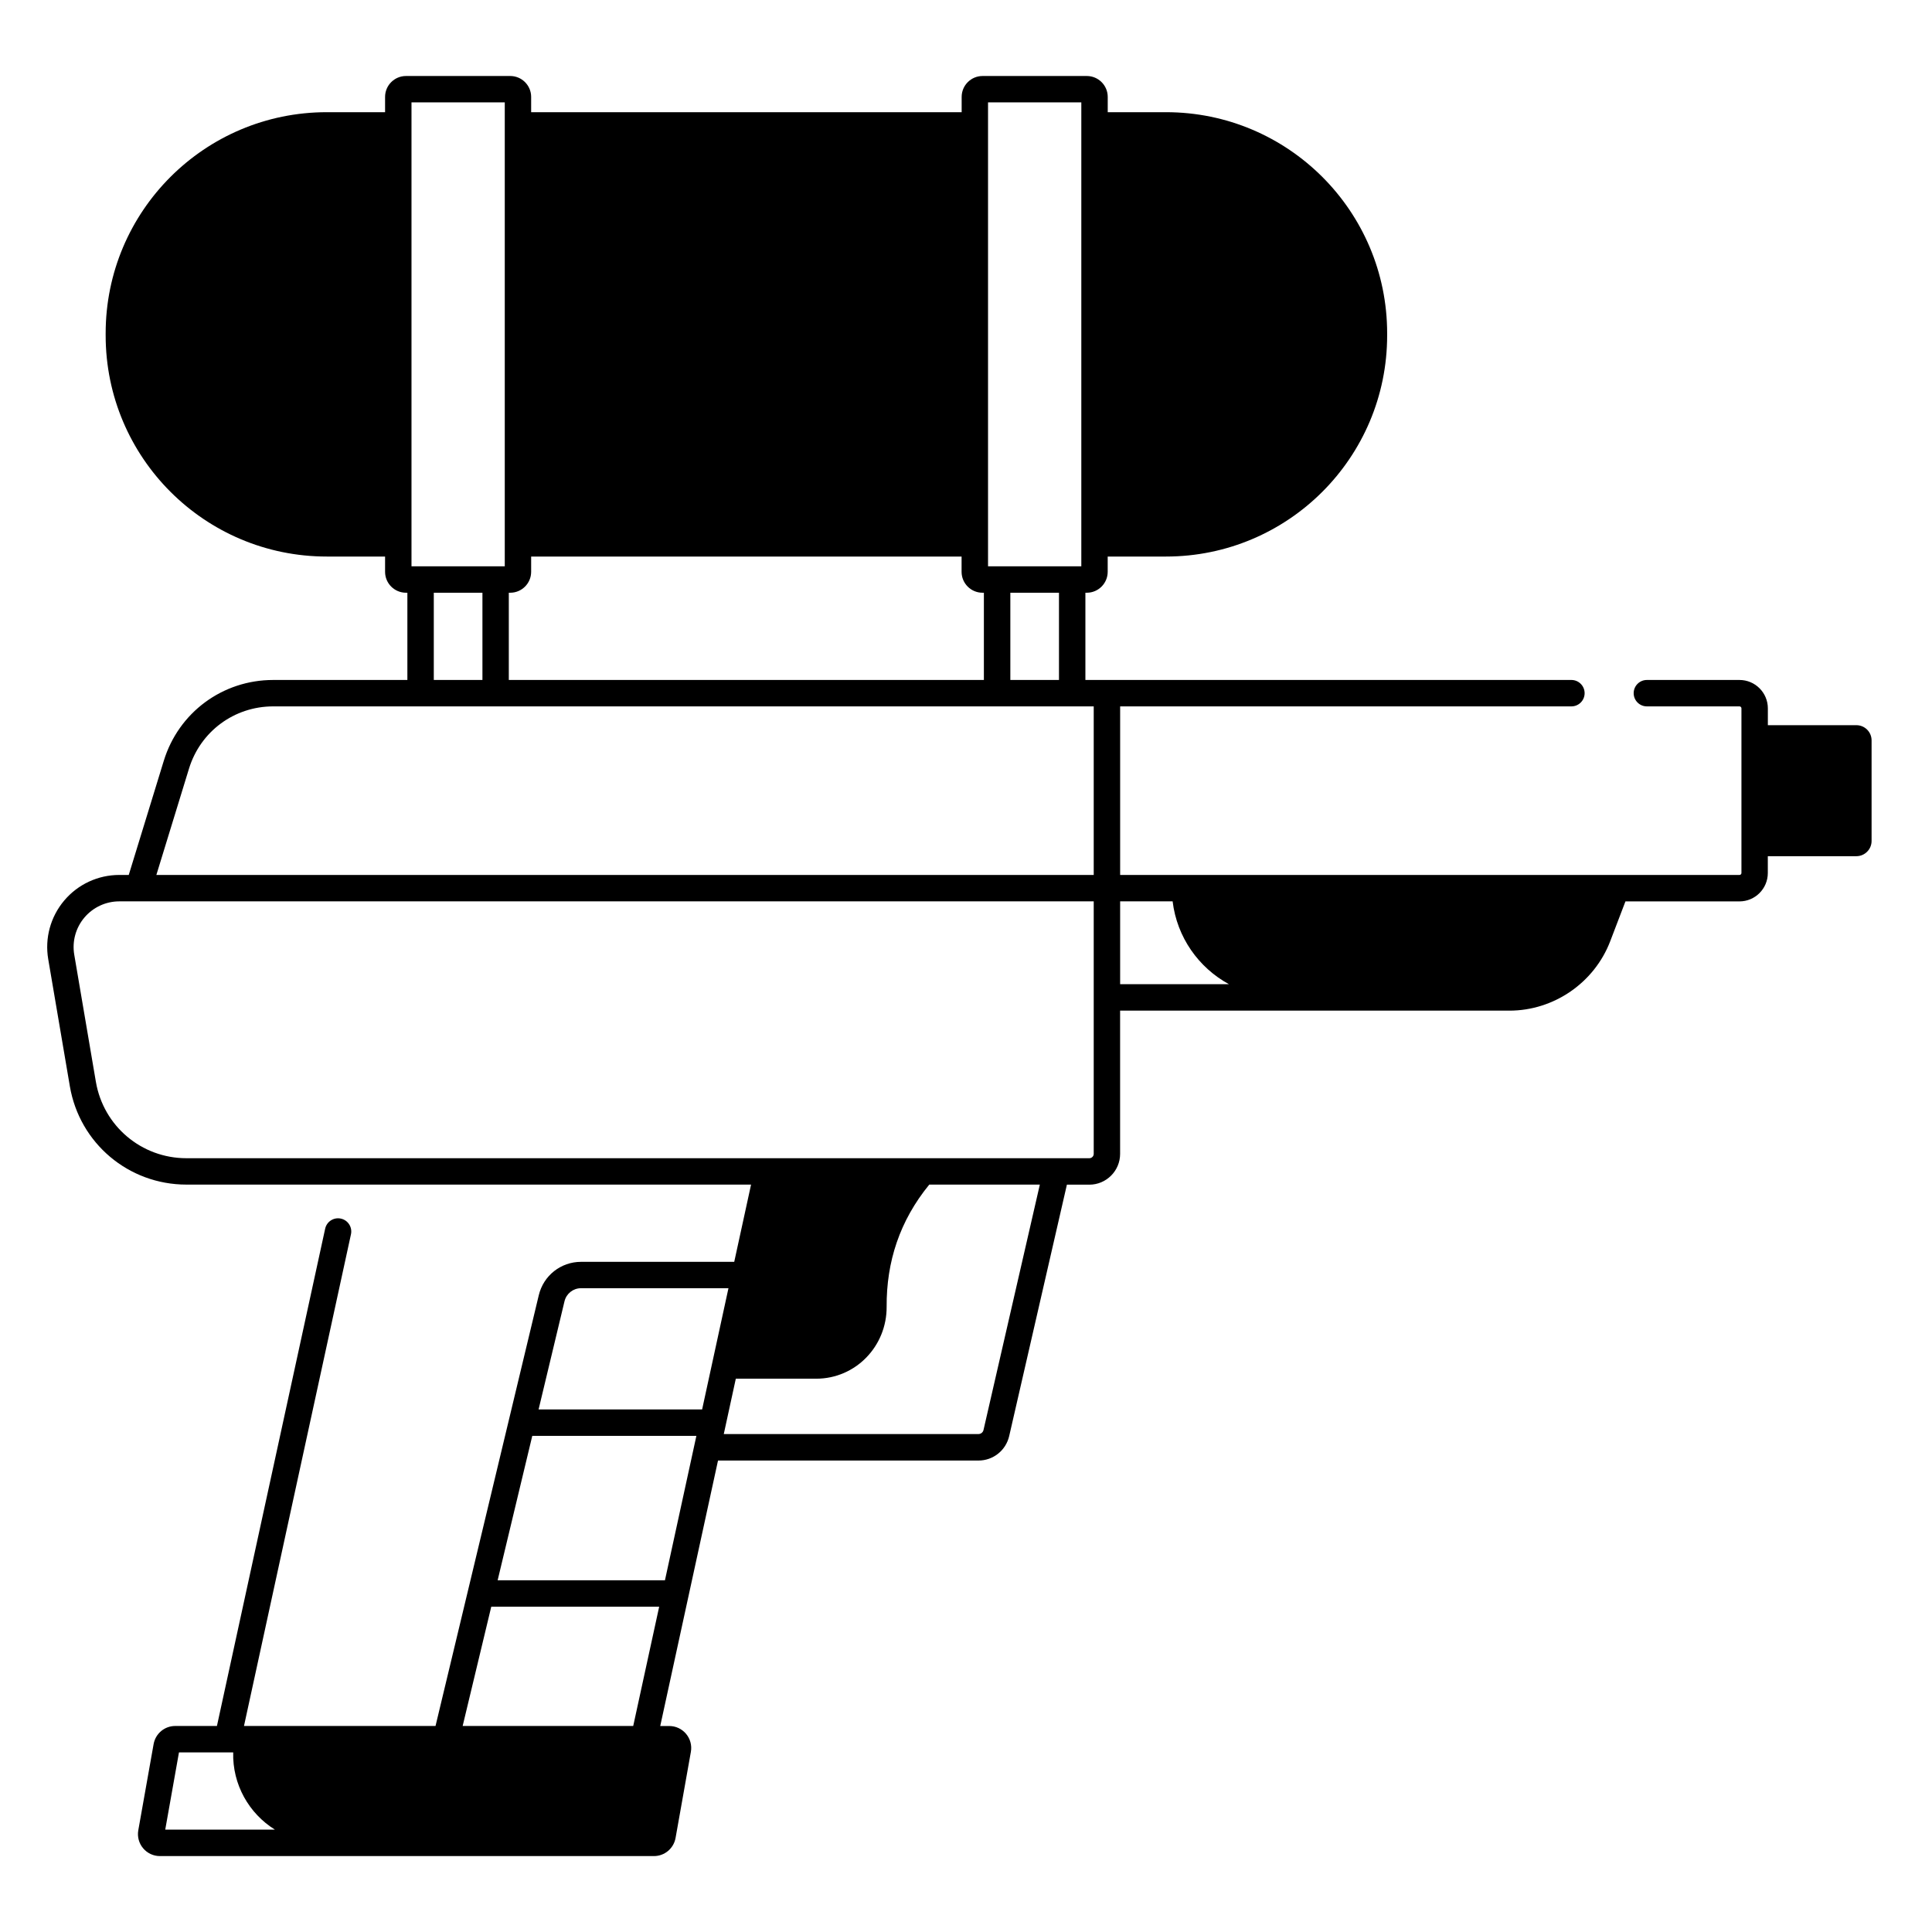
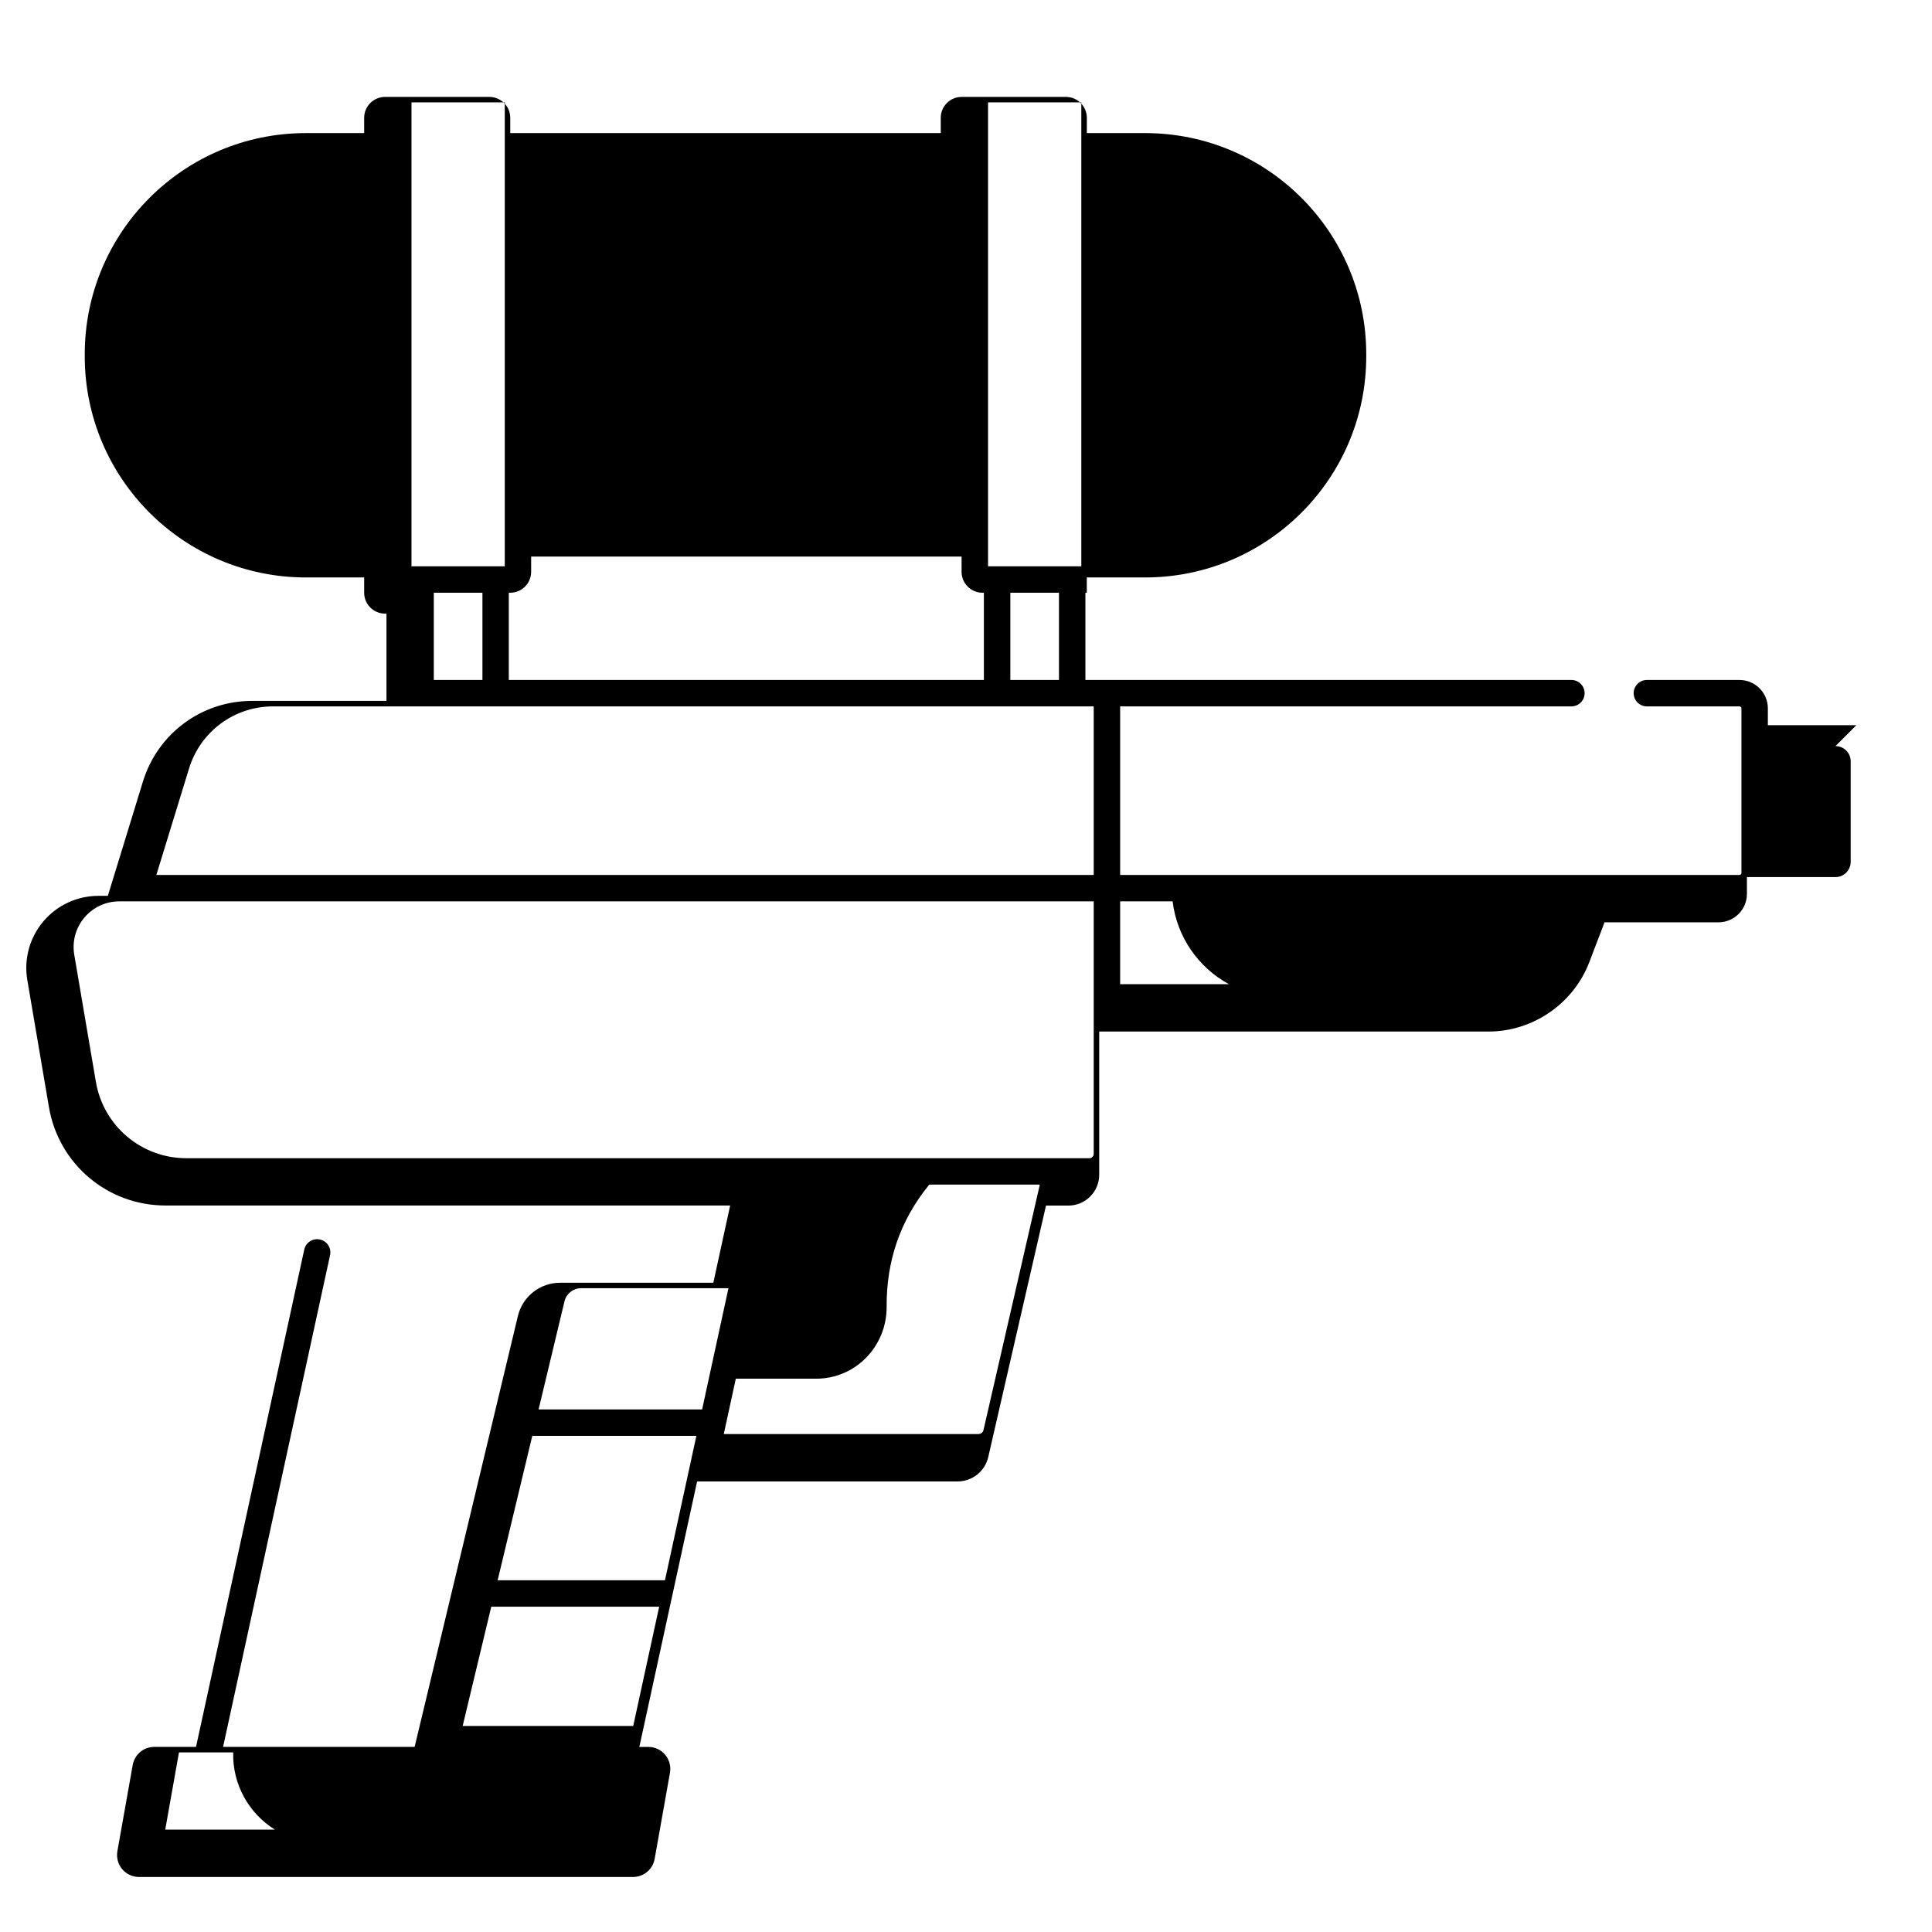
<svg xmlns="http://www.w3.org/2000/svg" id="Layer_1" enable-background="new 0 0 512 512" height="512" viewBox="0 0 512 512" width="512">
-   <path d="m491.96 192.18h-23.46v-4.46c0-4.15-3.37-7.52-7.52-7.52h-24.54c-1.93 0-3.5 1.57-3.5 3.5s1.57 3.5 3.5 3.5h24.54c.29 0 .52.23.52.52v43.63c0 .29-.23.52-.52.52h-164.13v-44.67h119.59c1.93 0 3.5-1.57 3.5-3.5s-1.57-3.5-3.5-3.5h-128.8v-23.12h.37c3.06 0 5.54-2.49 5.54-5.54v-4.05h15.45c32.37 0 58.61-26.24 58.61-58.61v-.54c0-32.37-26.24-58.61-58.61-58.61h-15.44v-4.05c0-3.06-2.49-5.54-5.54-5.54h-27.63c-3.06 0-5.54 2.49-5.54 5.54v4.05h-114.09v-4.05c0-3.06-2.49-5.54-5.54-5.54h-27.63c-3.06 0-5.54 2.49-5.54 5.54v4.05h-15.45c-32.36 0-58.6 26.24-58.6 58.61v.54c0 32.37 26.24 58.61 58.61 58.61h15.44v4.05c0 3.06 2.49 5.54 5.54 5.54h.37v23.12h-35.56c-13.41 0-25.07 8.61-29 21.44l-9.28 30.23h-2.5c-5.64 0-10.96 2.47-14.6 6.78s-5.18 9.97-4.24 15.53l5.73 33.68c2.57 15.11 15.56 26.07 30.89 26.07h149.64l-4.46 20.47h-40.6c-5.34 0-9.94 3.63-11.19 8.82l-27.37 114.18h-50.76l28.35-130.3c.41-1.89-.79-3.75-2.68-4.16-1.9-.41-3.75.79-4.16 2.68l-28.68 131.78h-11.05c-2.83 0-5.23 2.02-5.73 4.8l-4.06 22.84c-.3 1.7.16 3.43 1.27 4.76 1.11 1.32 2.73 2.08 4.46 2.08h130.92c2.82 0 5.23-2.02 5.73-4.8l4.06-22.83c.3-1.7-.16-3.43-1.27-4.76-1.11-1.32-2.73-2.08-4.46-2.08h-2.39l15.31-70.35h69c3.93 0 7.29-2.68 8.17-6.51l15.29-66.6h5.94c4.5 0 8.16-3.66 8.16-8.16v-37.96h103.17c11.77 0 22.5-7.39 26.71-18.38l4.04-10.57h30.21c4.15 0 7.52-3.37 7.52-7.52v-4.46h23.46c2.23 0 4.04-1.81 4.04-4.04v-26.63c.01-2.24-1.8-4.05-4.03-4.05zm-448.17 292.69 3.64-20.47h14.37c-.23 8.5 4.18 16.2 11.05 20.47zm218.05-457.74h24.72v122.95h-24.72zm18.8 129.95v23.12h-12.89v-23.12zm-145.79 0h.37c3.06 0 5.54-2.49 5.54-5.54v-4.05h114.07v4.05c0 3.06 2.49 5.54 5.54 5.54h.37v23.12h-125.9v-23.12zm-25.8-129.95h24.72v122.95h-24.72zm18.8 129.95v23.12h-12.89v-23.12zm39.96 300.32h-45.2l7.58-31.61h44.5zm8.41-38.61h-44.34l9.18-38.27h43.49zm9.85-45.27h-43.34l6.87-28.67c.49-2.03 2.29-3.46 4.38-3.46h39.07zm74.57 5.45c-.15.63-.7 1.07-1.35 1.07h-67.48l3.19-14.67h21.29c10.47 0 18.74-8.6 18.68-19.07-.07-11.92 3.46-22.78 11.3-32.37h29.3zm29.21-73.19c0 .64-.52 1.16-1.16 1.16h-239.29c-11.9 0-21.99-8.52-23.99-20.25l-5.73-33.68c-.6-3.52.38-7.11 2.68-9.84 2.31-2.73 5.68-4.3 9.25-4.3h258.24zm0-73.91h-248.41l8.65-28.18c3.03-9.86 12-16.49 22.31-16.49h217.45zm7 28.95v-21.95h13.91c1.14 9.5 6.88 17.58 14.92 21.95z" />
+   <path d="m491.96 192.18h-23.46v-4.46c0-4.15-3.37-7.52-7.52-7.52h-24.54c-1.93 0-3.5 1.57-3.5 3.5s1.57 3.5 3.5 3.5h24.54c.29 0 .52.23.52.52v43.63c0 .29-.23.52-.52.52h-164.13v-44.67h119.59c1.93 0 3.5-1.57 3.5-3.5s-1.57-3.5-3.5-3.5h-128.8v-23.12h.37v-4.05h15.45c32.37 0 58.61-26.24 58.61-58.61v-.54c0-32.37-26.24-58.61-58.61-58.61h-15.44v-4.05c0-3.06-2.49-5.54-5.54-5.54h-27.63c-3.06 0-5.54 2.49-5.54 5.54v4.05h-114.09v-4.05c0-3.06-2.49-5.54-5.54-5.54h-27.63c-3.06 0-5.54 2.49-5.54 5.54v4.05h-15.45c-32.36 0-58.6 26.24-58.6 58.61v.54c0 32.37 26.24 58.61 58.61 58.61h15.44v4.05c0 3.06 2.49 5.54 5.54 5.54h.37v23.12h-35.56c-13.41 0-25.07 8.61-29 21.44l-9.28 30.23h-2.5c-5.64 0-10.96 2.47-14.6 6.78s-5.18 9.97-4.24 15.53l5.73 33.68c2.57 15.11 15.56 26.07 30.89 26.07h149.64l-4.46 20.47h-40.6c-5.34 0-9.94 3.63-11.19 8.82l-27.37 114.18h-50.76l28.35-130.3c.41-1.89-.79-3.75-2.68-4.16-1.9-.41-3.75.79-4.16 2.68l-28.68 131.78h-11.05c-2.83 0-5.23 2.02-5.73 4.8l-4.06 22.84c-.3 1.7.16 3.43 1.27 4.76 1.11 1.32 2.73 2.08 4.46 2.08h130.92c2.82 0 5.23-2.02 5.73-4.8l4.06-22.83c.3-1.7-.16-3.43-1.27-4.76-1.11-1.32-2.73-2.08-4.46-2.08h-2.39l15.31-70.35h69c3.93 0 7.29-2.68 8.17-6.51l15.29-66.6h5.94c4.5 0 8.16-3.66 8.16-8.16v-37.96h103.17c11.77 0 22.5-7.39 26.71-18.38l4.04-10.57h30.21c4.15 0 7.52-3.37 7.52-7.52v-4.46h23.46c2.23 0 4.04-1.81 4.04-4.04v-26.63c.01-2.24-1.8-4.05-4.03-4.05zm-448.17 292.69 3.64-20.47h14.37c-.23 8.5 4.18 16.2 11.05 20.47zm218.05-457.74h24.72v122.95h-24.72zm18.8 129.95v23.12h-12.89v-23.12zm-145.79 0h.37c3.06 0 5.54-2.49 5.54-5.54v-4.05h114.07v4.05c0 3.06 2.49 5.54 5.54 5.54h.37v23.12h-125.9v-23.12zm-25.8-129.95h24.72v122.95h-24.72zm18.8 129.95v23.12h-12.89v-23.12zm39.96 300.32h-45.2l7.58-31.61h44.5zm8.41-38.61h-44.34l9.18-38.27h43.49zm9.85-45.27h-43.34l6.87-28.67c.49-2.03 2.29-3.46 4.38-3.46h39.07zm74.57 5.45c-.15.63-.7 1.07-1.35 1.07h-67.48l3.19-14.67h21.29c10.47 0 18.74-8.6 18.68-19.07-.07-11.92 3.46-22.78 11.3-32.37h29.3zm29.21-73.19c0 .64-.52 1.16-1.16 1.16h-239.29c-11.9 0-21.99-8.52-23.99-20.25l-5.73-33.68c-.6-3.52.38-7.11 2.68-9.84 2.31-2.73 5.68-4.3 9.25-4.3h258.24zm0-73.91h-248.41l8.65-28.18c3.03-9.86 12-16.49 22.31-16.49h217.45zm7 28.95v-21.95h13.91c1.14 9.5 6.88 17.58 14.92 21.95z" />
</svg>